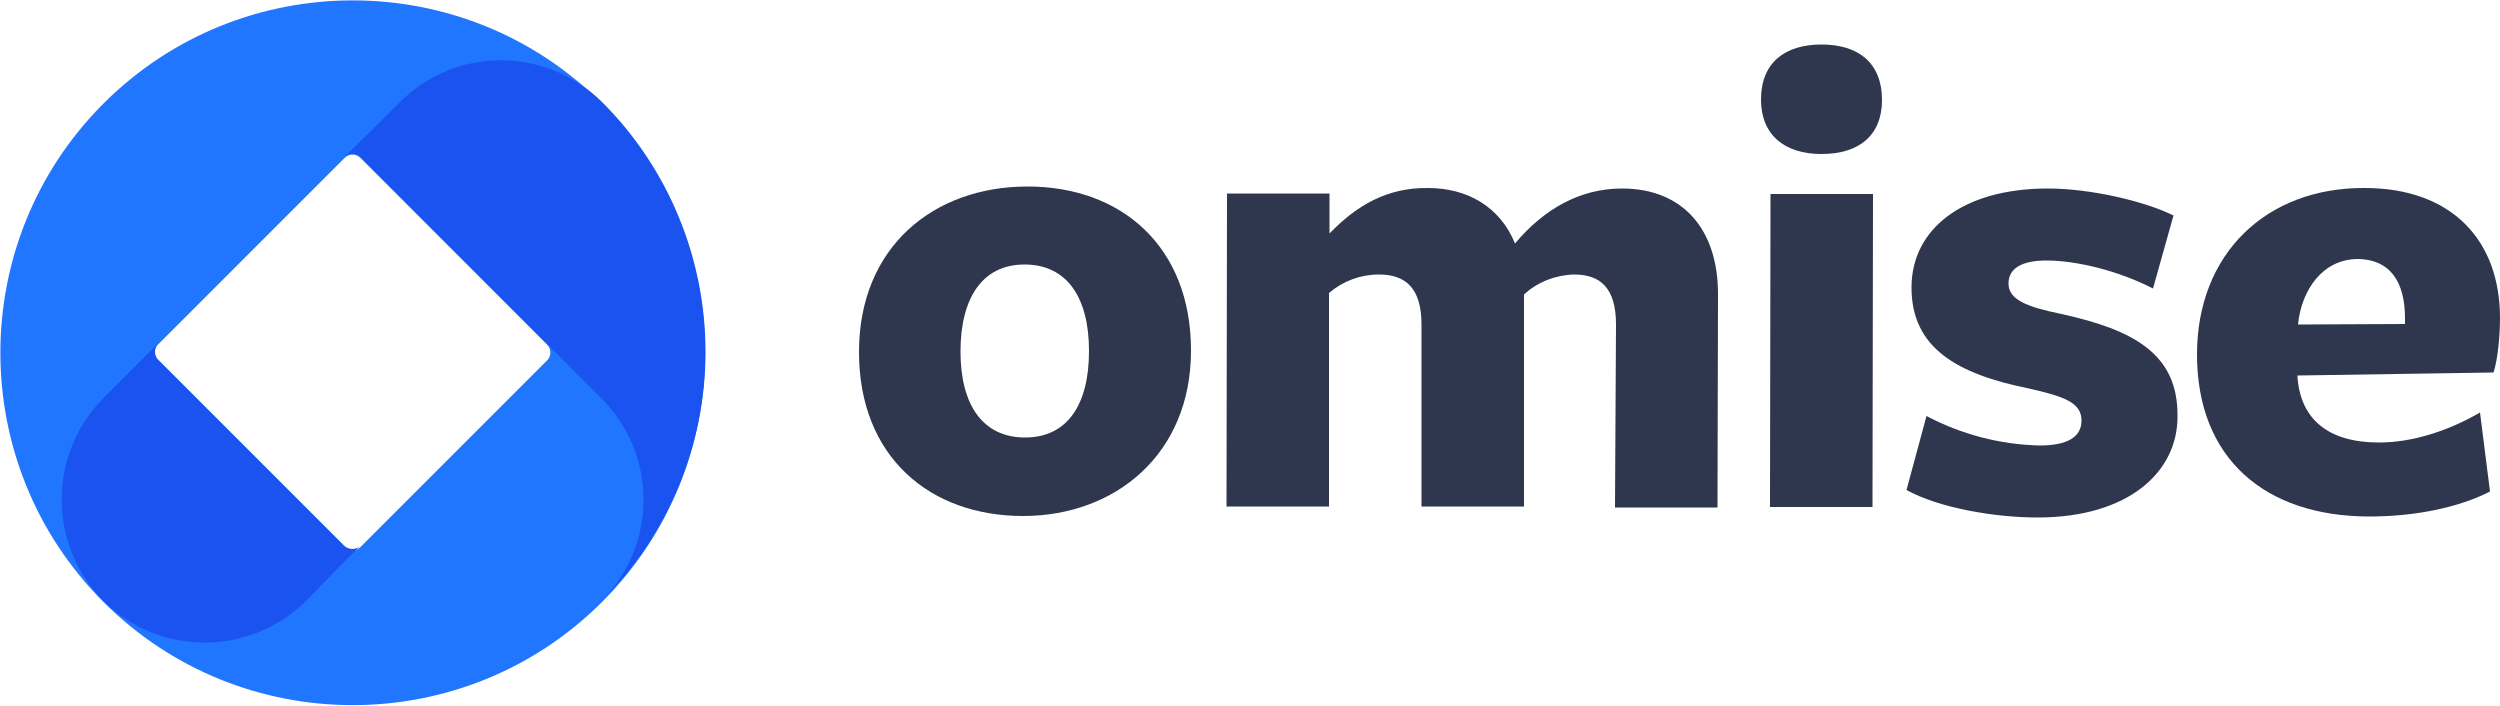
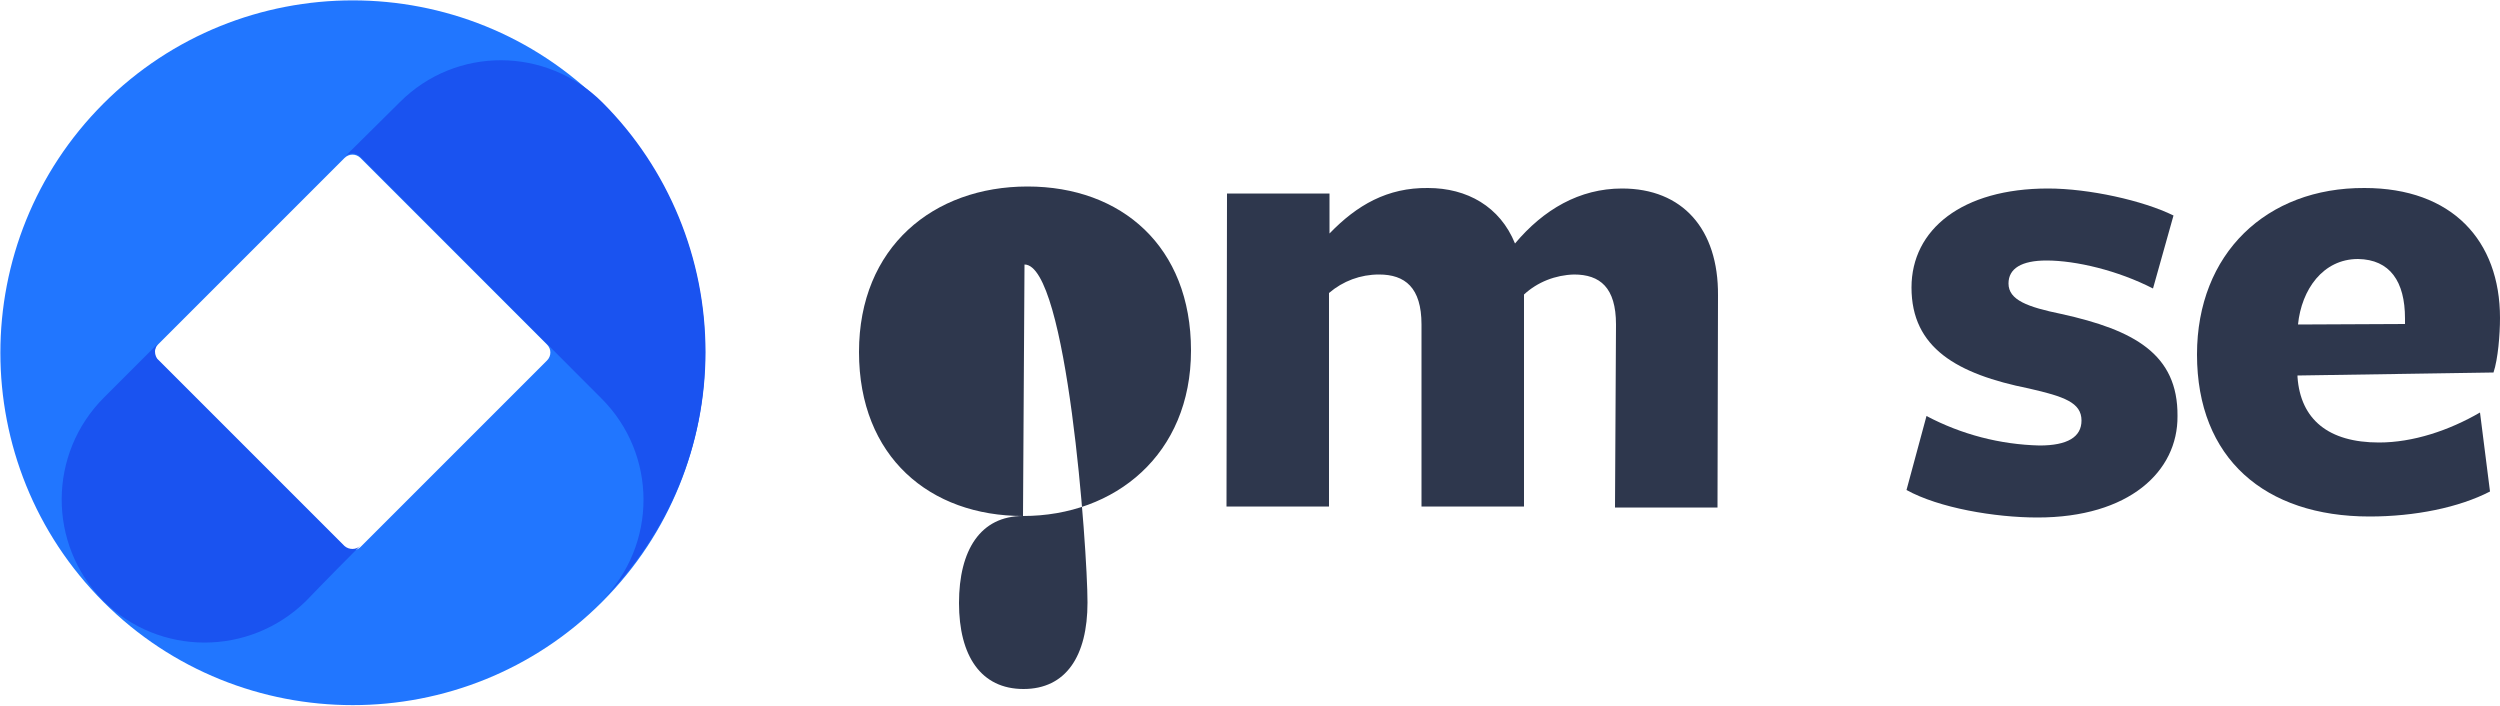
<svg xmlns="http://www.w3.org/2000/svg" version="1.1" id="Layer_1" x="0px" y="0px" viewBox="0 0 500 141.1" style="enable-background:new 0 0 500 141.1;" xml:space="preserve">
  <style type="text/css">
	.st0{fill:#2E374D;}
	.st1{fill:#2176FF;}
	.st2{fill:#1A53F0;}
</style>
  <title>Logo RGB</title>
  <g>
    <g>
-       <path class="st0" d="M204.6,103.2c-18.6,0-32.8-11.8-32.8-32.8s14.9-33.1,33.7-33.1s32.7,12,32.7,32.8S223,103.2,204.6,103.2z     M204.9,52.9c-8.5,0-12.8,6.8-12.8,17.4s4.4,17.2,12.9,17.2s12.8-6.6,12.8-17.3S213.4,52.9,204.9,52.9L204.9,52.9z" />
+       <path class="st0" d="M204.6,103.2c-18.6,0-32.8-11.8-32.8-32.8s14.9-33.1,33.7-33.1s32.7,12,32.7,32.8S223,103.2,204.6,103.2z     c-8.5,0-12.8,6.8-12.8,17.4s4.4,17.2,12.9,17.2s12.8-6.6,12.8-17.3S213.4,52.9,204.9,52.9L204.9,52.9z" />
      <path class="st0" d="M323.2,64.9c0-7.4-3.2-10-8.4-10c-3.7,0.1-7.3,1.5-10,4v3.6v38.8h-20.5V64.9c0-7.4-3.3-10-8.5-10    c-3.7,0-7.2,1.3-10,3.7v42.7h-20.5l0.1-62.6h20.5v8c5.5-5.7,11.6-9.2,19.7-9.1c7.8,0,14.4,3.7,17.4,11.1c5.7-6.8,12.9-11,21.4-11    c12.1,0,19.3,8.1,19.2,21.4l-0.1,42.4H323L323.2,64.9z" />
-       <path class="st0" d="M364.3,30.8c-7.5,0-12.1-3.9-12.1-10.9c0-7.3,4.7-11,12.1-11s12.1,3.7,12.1,11.1    C376.4,27,371.9,30.8,364.3,30.8z M354.1,38.8h20.5l-0.1,62.6H354L354.1,38.8z" />
      <path class="st0" d="M407.5,103.5c-8.5,0-19.7-1.9-26.2-5.5l4-14.8c7,3.7,14.7,5.7,22.6,5.9c5.6,0,8.4-1.7,8.4-5    c0-3.6-3.5-4.8-10.5-6.4c-14.4-2.9-23.5-8.1-23.5-20.2c0-11.6,10.1-19.8,27.3-19.8c8.2,0,19,2.4,25.1,5.4l-4.1,14.6    c-7-3.6-15.4-5.6-21.3-5.6c-5,0-7.6,1.6-7.6,4.6c0,3.3,3.8,4.7,10.6,6.1c14.5,3.2,23.3,8,23.2,20.4    C435.6,94.3,425.8,103.5,407.5,103.5z" />
      <path class="st0" d="M475.8,88.5c6.8,0,14-2.4,20.2-6l2,15.8c-6.2,3.2-15,5-24.1,5c-20.9,0-34.5-11.6-34.5-32.4    c0-20.2,13.9-33.4,33.5-33.3c17.5,0,27.1,10.5,27.1,26c0,3.3-0.4,8.2-1.3,10.9l-39.2,0.6v0.3C460.1,83.9,465.7,88.5,475.8,88.5z     M481,63.7c0-7.4-3-11.8-9.4-11.9c-7,0-11.3,6.1-12,13.1l21.4-0.1V63.7L481,63.7z" />
    </g>
    <g>
      <path class="st1" d="M120.4,20.7c-27.5-27.5-72.2-27.5-99.7,0s-27.5,72.2,0,99.7s72.2,27.5,99.7,0l0,0    C147.9,92.9,147.9,48.2,120.4,20.7z M109.4,72.1l-37.3,37.3c-0.9,0.9-2.3,0.9-3.2,0l0,0L31.6,72.1c-0.9-0.9-0.9-2.3,0-3.2l0,0    l37.3-37.3c0.9-0.9,2.3-0.9,3.2,0l0,0l37.3,37.3C110.3,69.8,110.3,71.2,109.4,72.1L109.4,72.1L109.4,72.1z" />
      <path class="st2" d="M141.1,70.4c0-18.7-7.4-36.7-20.6-49.9C109.3,9.3,91.2,9.2,80,20.4L69,31.3c0.4-0.4,1-0.6,1.5-0.6    c0.6,0,1.2,0.3,1.6,0.7l48.2,48.3c11.2,11.2,11.2,29.3,0,40.5C133.6,107,141.1,89.1,141.1,70.4z" />
      <path class="st2" d="M20.6,120.1c11.2,11.2,29.3,11.2,40.6,0.1c0,0,4.5-4.7,10.9-11.1c-0.8,0.9-2.3,0.9-3.2,0.1l-0.1-0.1L31.7,72    c-0.5-0.4-0.7-1.1-0.7-1.7s0.2-1.2,0.6-1.6L20.8,79.5C9.6,90.7,9.5,108.8,20.6,120.1L20.6,120.1L20.6,120.1z" />
    </g>
  </g>
</svg>